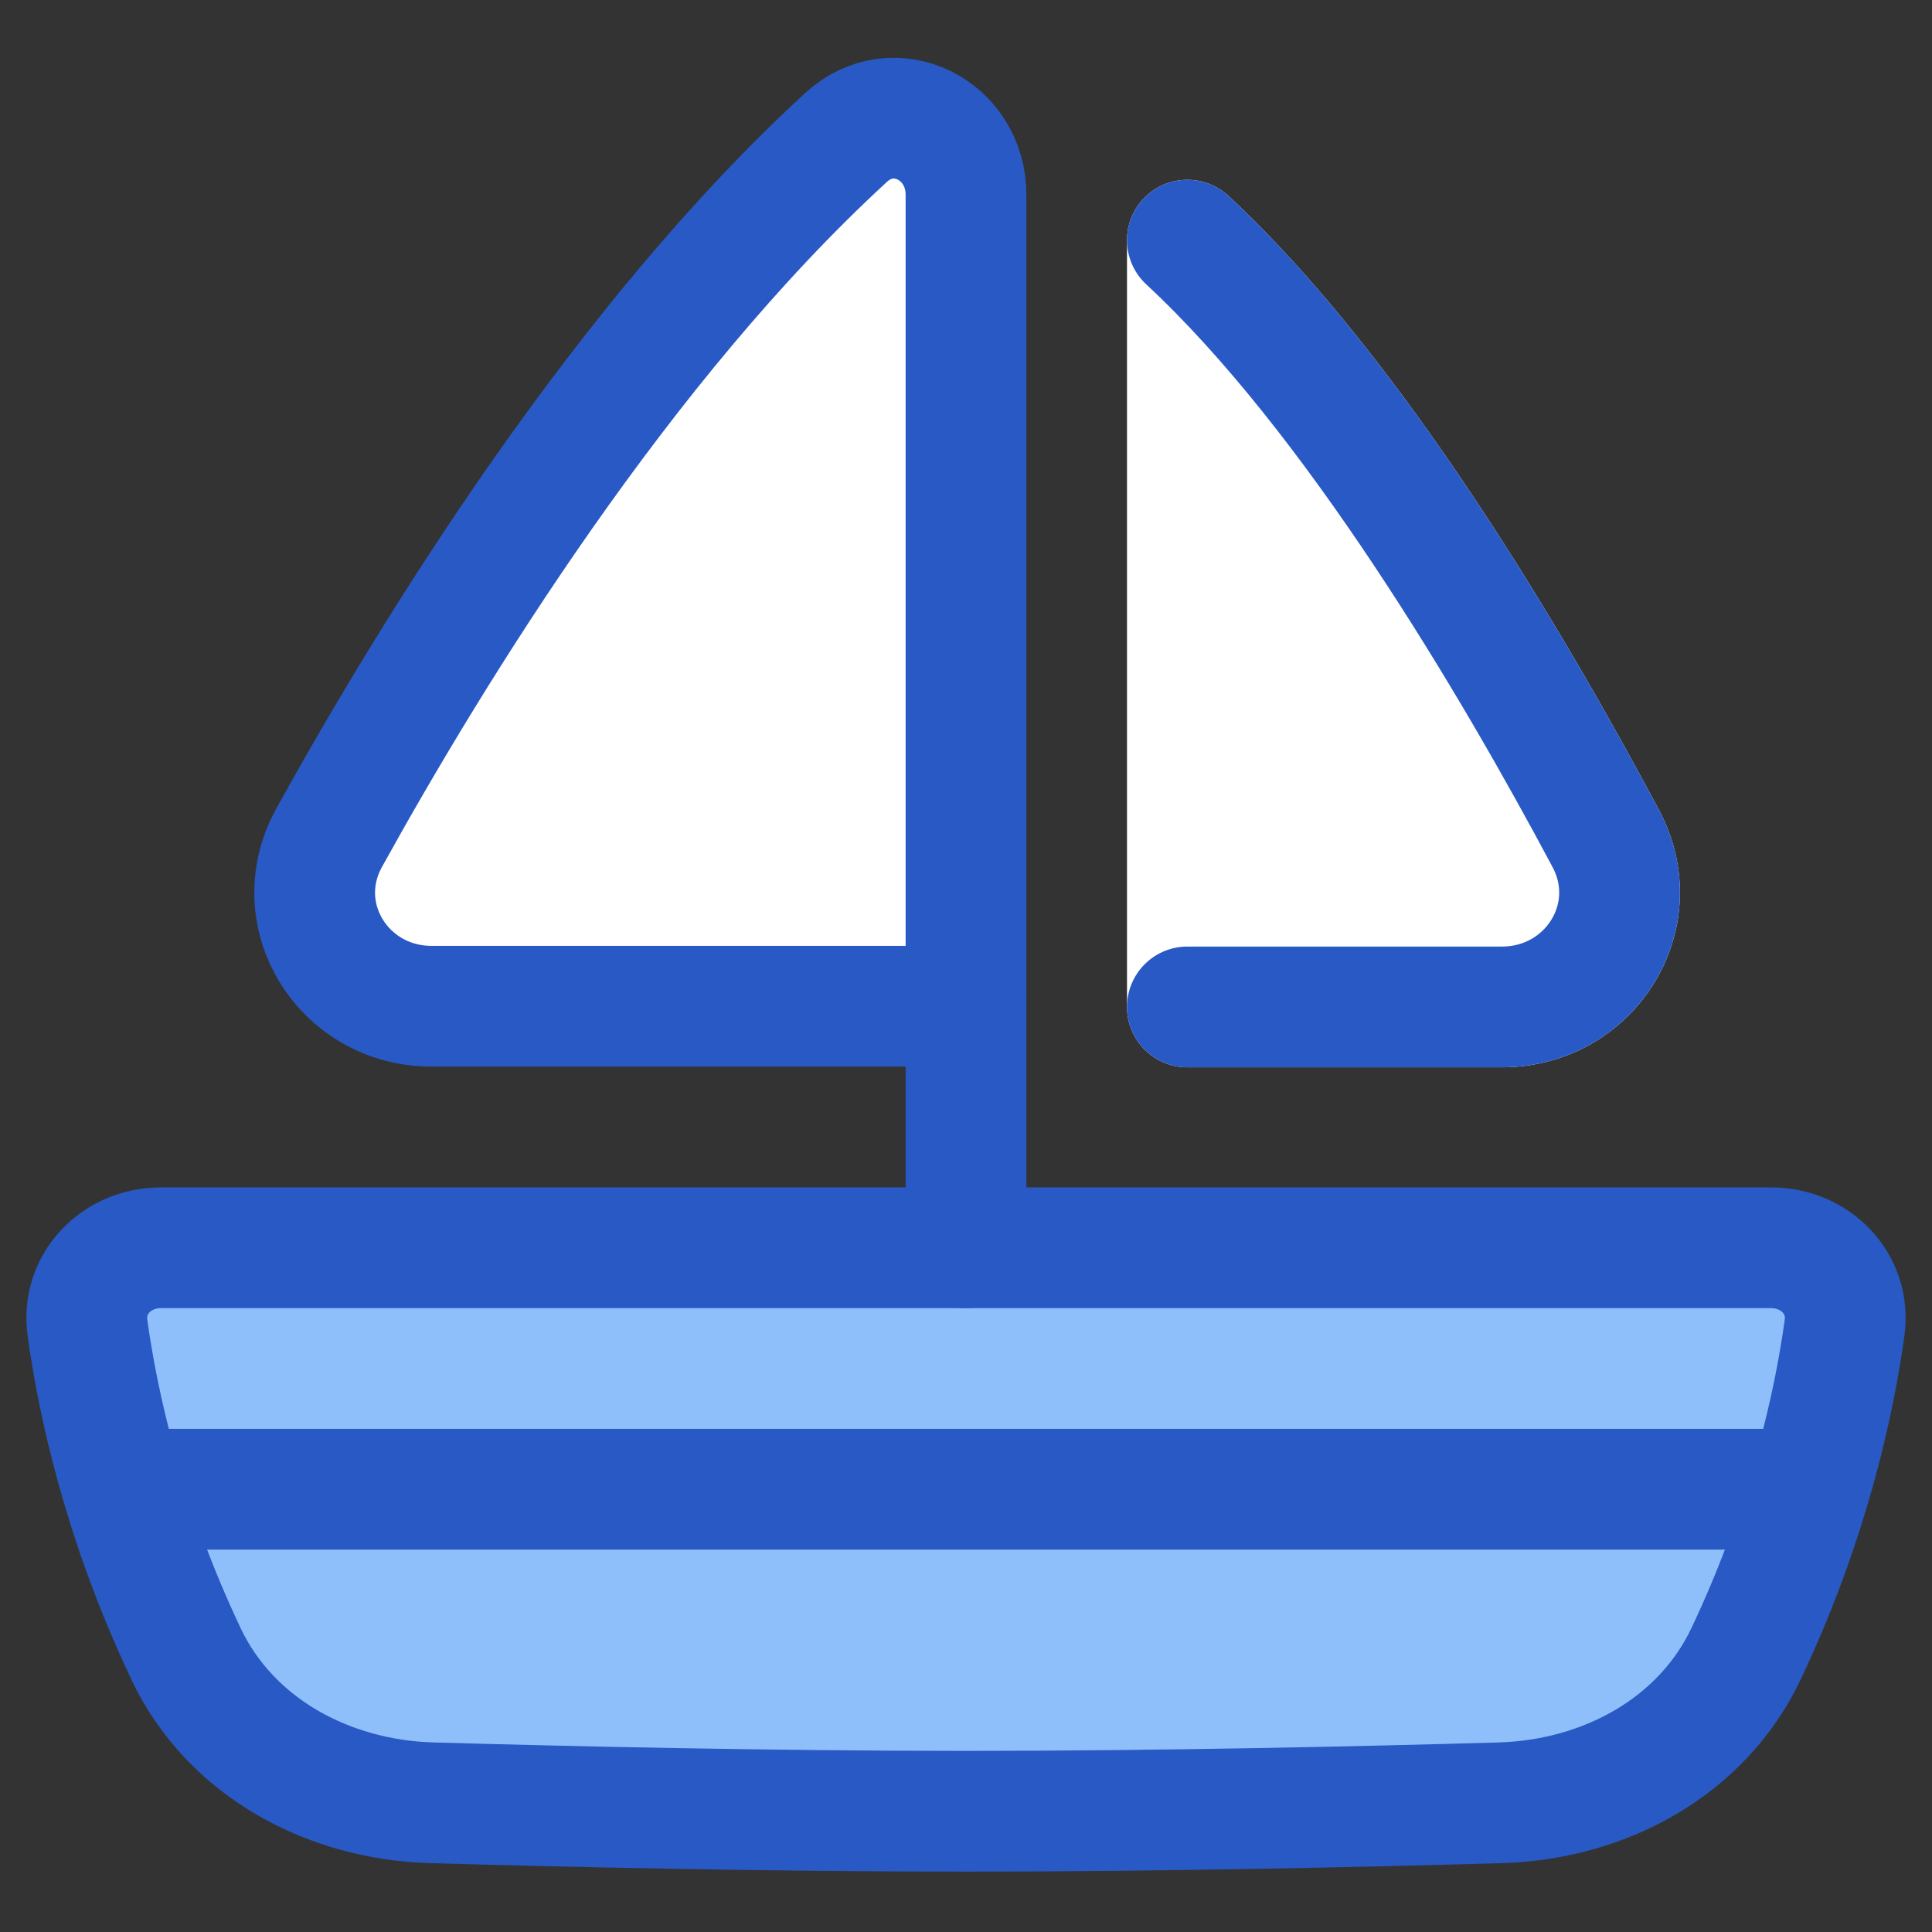
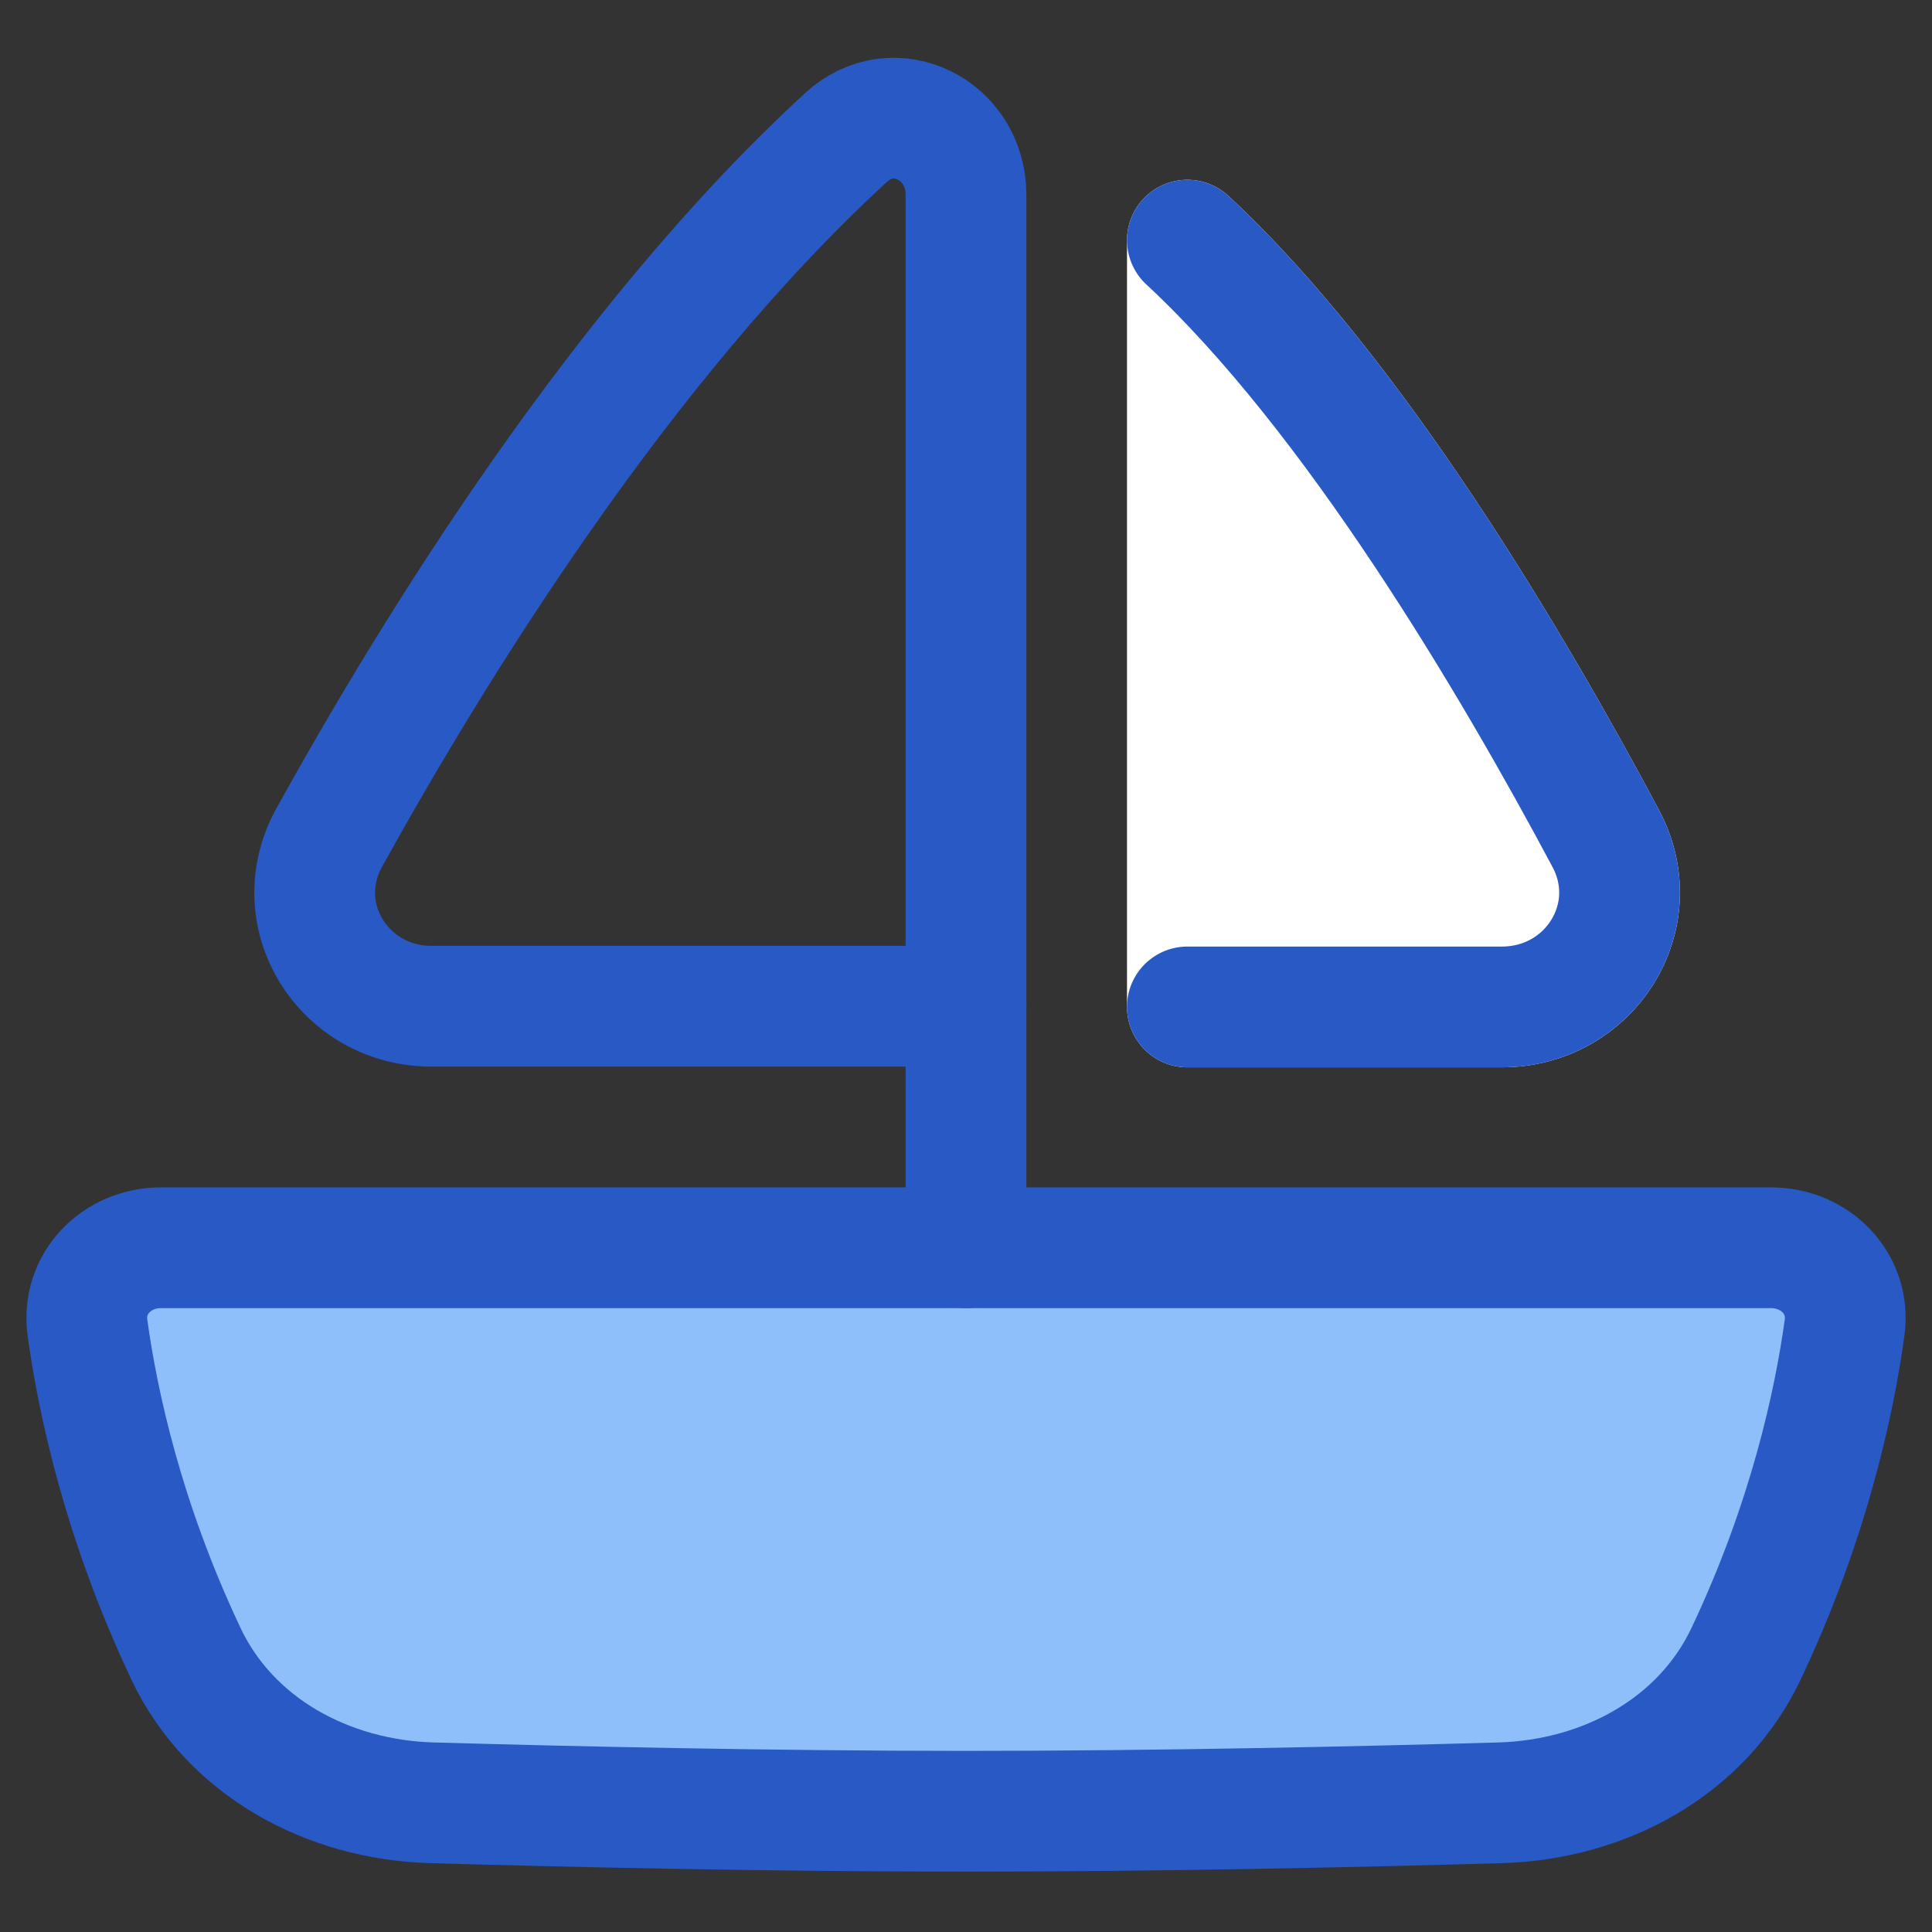
<svg xmlns="http://www.w3.org/2000/svg" fill="none" viewBox="0 0 48 48" id="Sail-Ship--Streamline-Plump">
  <rect x="0" y="0" width="48" height="48" fill="#333333" stroke="none" />
  <desc>
    Sail Ship Streamline Icon: https://streamlinehq.com
  </desc>
  <g id="sail-ship---travel-boat-transportation-transport-ocean-ship-sea-water">
    <path id="Vector 2563" fill="#ffffff" stroke="#ffffff" stroke-linecap="round" stroke-linejoin="round" d="M29.5 25.017h7.814c2.189 0 3.611 -2.249 2.582 -4.181C37.583 16.495 33.643 9.812 29.5 5.967v19.05Z" stroke-width="3" />
    <path id="Vector" fill="#8fbffa" d="M4.619 41.084c-1.562 -3.3 -2.192 -6.252 -2.446 -8.096C2.021 31.894 2.896 31 4 31H44c1.105 0 1.979 0.894 1.828 1.988 -0.254 1.844 -0.884 4.795 -2.446 8.096 -1.101 2.328 -3.535 3.632 -6.109 3.706 -3.375 0.097 -8.385 0.21 -13.273 0.21 -4.888 0 -9.897 -0.114 -13.273 -0.21 -2.574 -0.074 -5.008 -1.378 -6.109 -3.706Z" stroke-width="3" />
-     <path id="Vector 2558" fill="#ffffff" d="M8.18 20.808C10.77 16.125 15.449 8.532 21.019 3.416c1.192 -1.094 2.981 -0.193 2.981 1.425V25H10.727c-2.199 0 -3.611 -2.268 -2.547 -4.192Z" stroke-width="3" />
    <path id="Vector_2" stroke="#2859c5" stroke-linecap="round" stroke-linejoin="round" d="M4.619 41.084c-1.562 -3.3 -2.192 -6.252 -2.446 -8.096C2.021 31.894 2.896 31 4 31H44c1.105 0 1.979 0.894 1.828 1.988 -0.254 1.844 -0.884 4.795 -2.446 8.096 -1.101 2.328 -3.535 3.632 -6.109 3.706 -3.375 0.097 -8.385 0.21 -13.273 0.21 -4.888 0 -9.897 -0.114 -13.273 -0.21 -2.574 -0.074 -5.008 -1.378 -6.109 -3.706Z" stroke-width="3" />
-     <path id="Vector_3" stroke="#2859c5" stroke-linecap="round" stroke-linejoin="round" d="M44.5 37h-41" stroke-width="3" />
    <path id="Vector 2564" stroke="#2859c5" stroke-linecap="round" stroke-linejoin="round" d="M8.18 20.808C10.77 16.125 15.449 8.532 21.019 3.416c1.192 -1.094 2.981 -0.193 2.981 1.425V25H10.727c-2.199 0 -3.611 -2.268 -2.547 -4.192Z" stroke-width="3" />
    <path id="Vector 2561" stroke="#2859c5" stroke-linecap="round" stroke-linejoin="round" d="M29.5 25.017h7.814c2.189 0 3.611 -2.249 2.582 -4.181C37.583 16.495 33.643 9.812 29.5 5.967" stroke-width="3" />
    <path id="Vector 2562" stroke="#2859c5" stroke-linecap="round" stroke-linejoin="round" d="m24 25 0 6" stroke-width="3" />
  </g>
</svg>